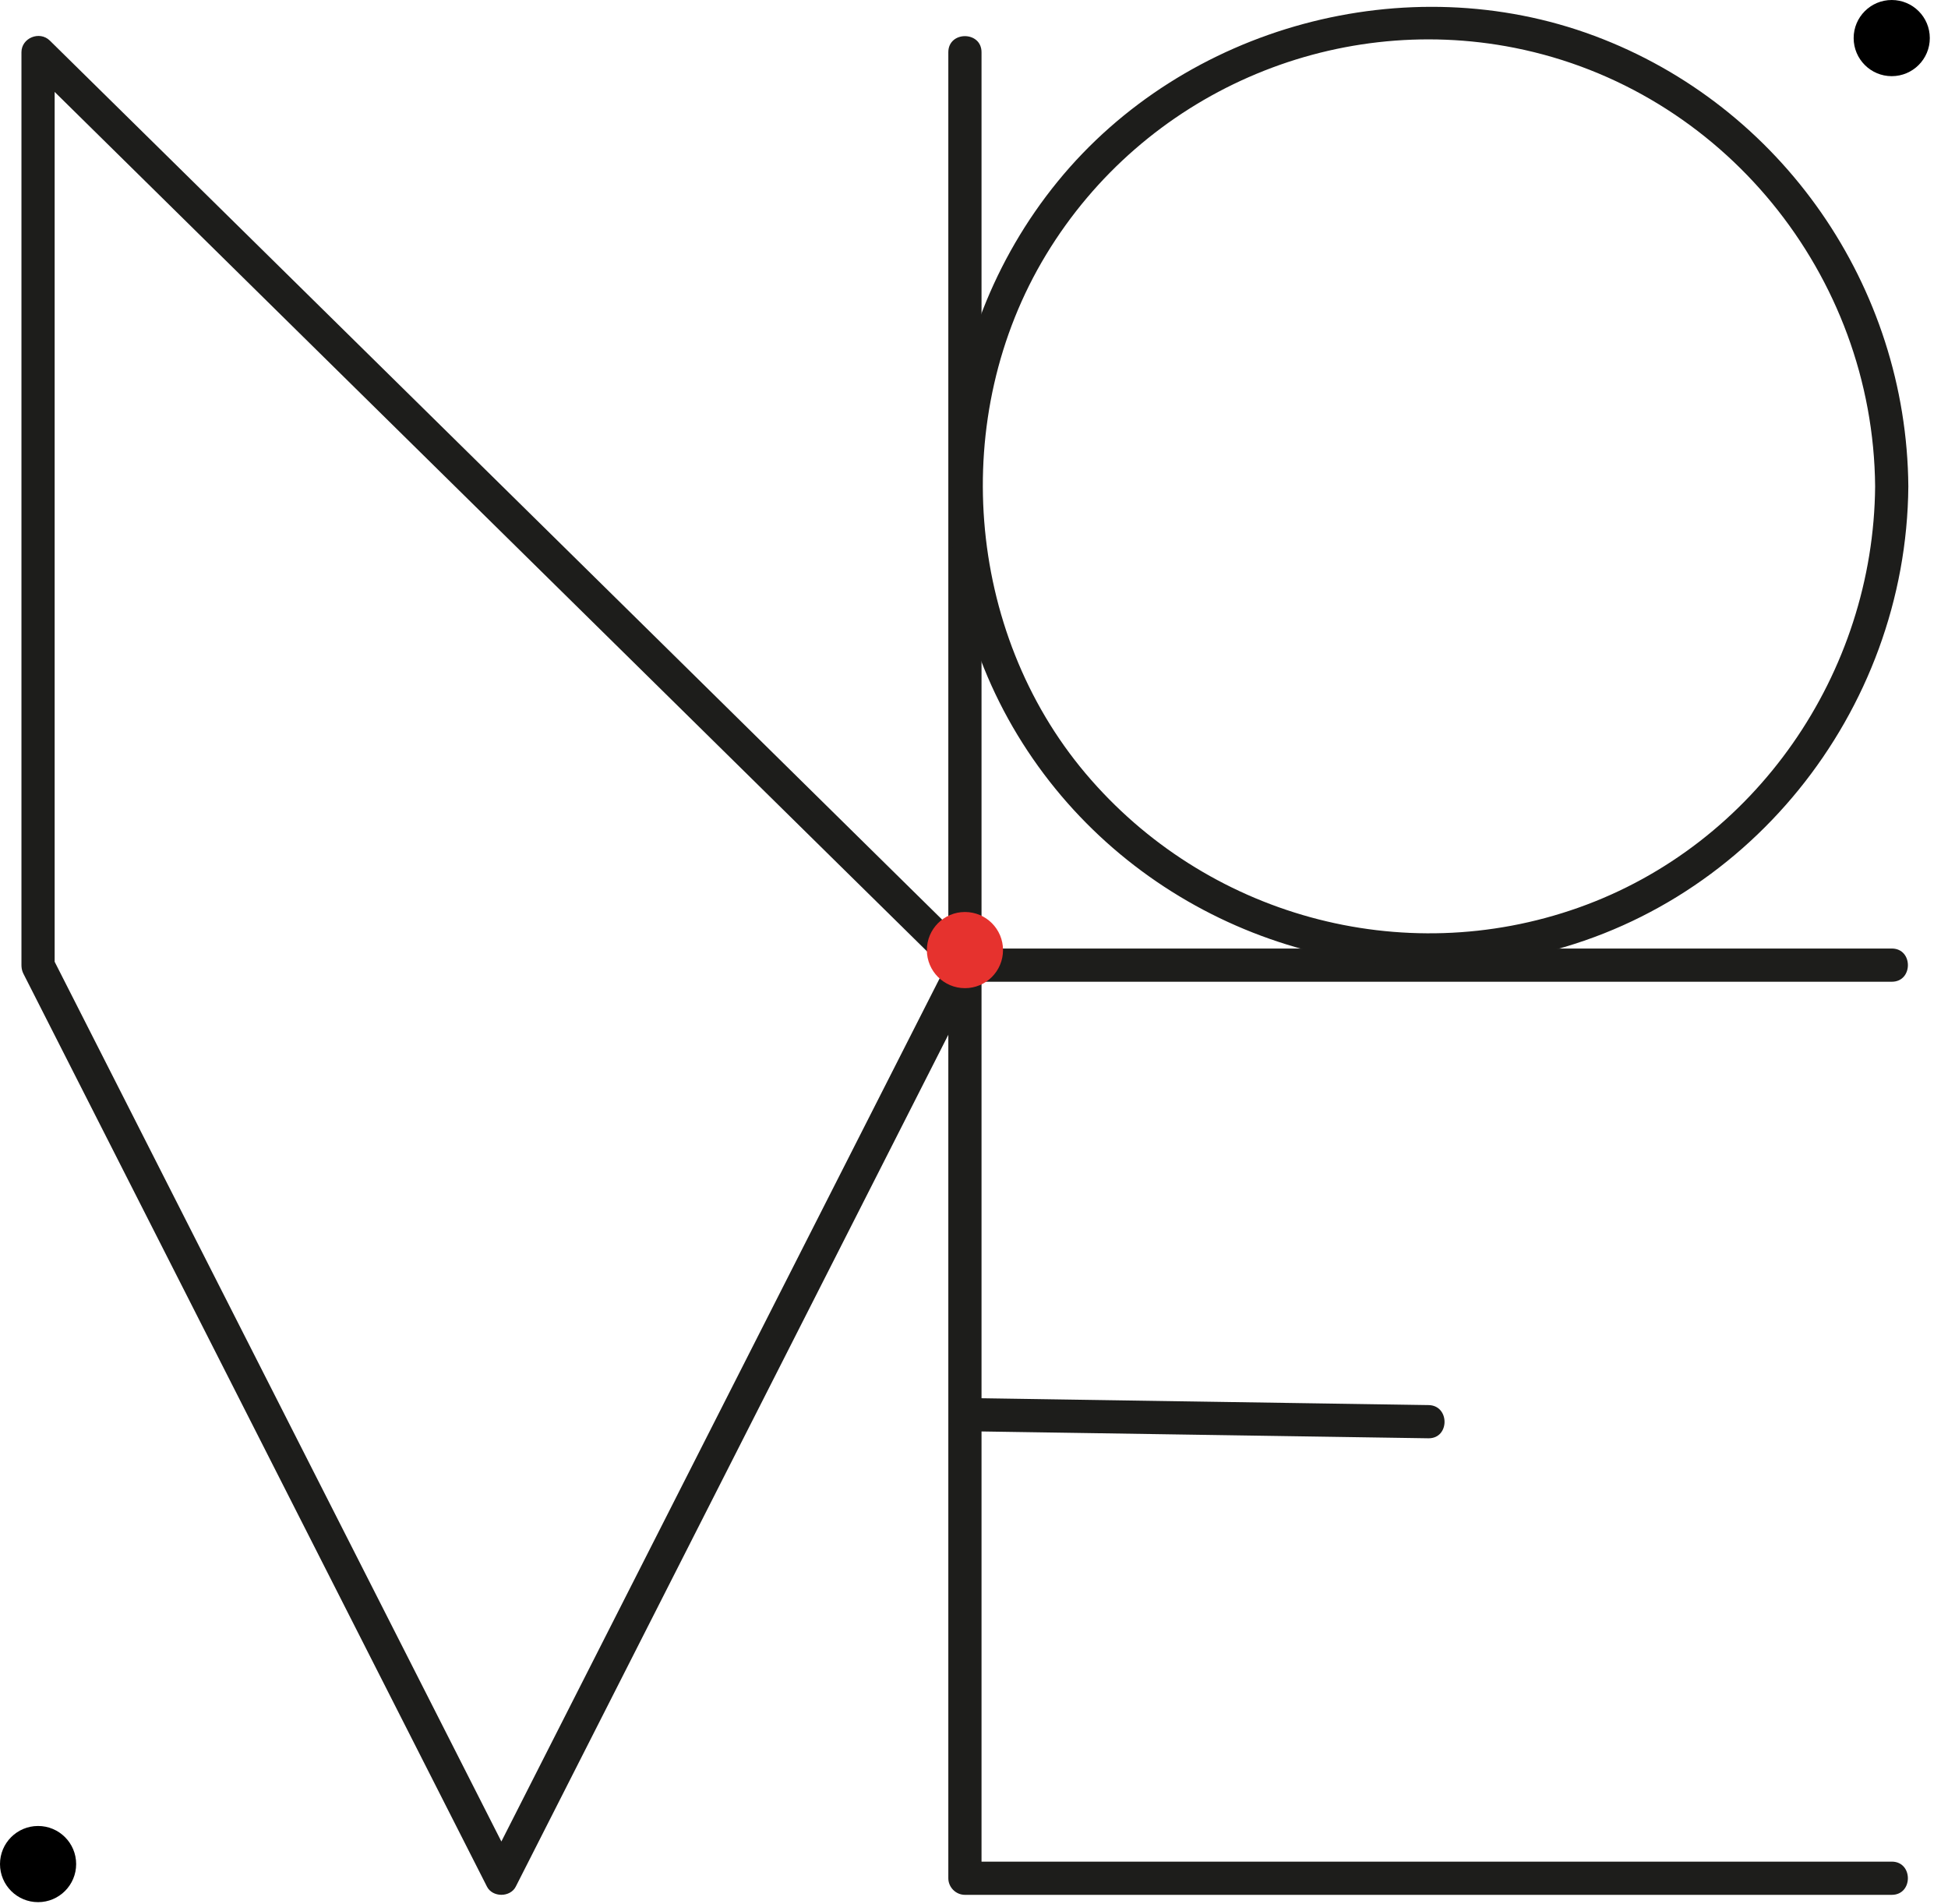
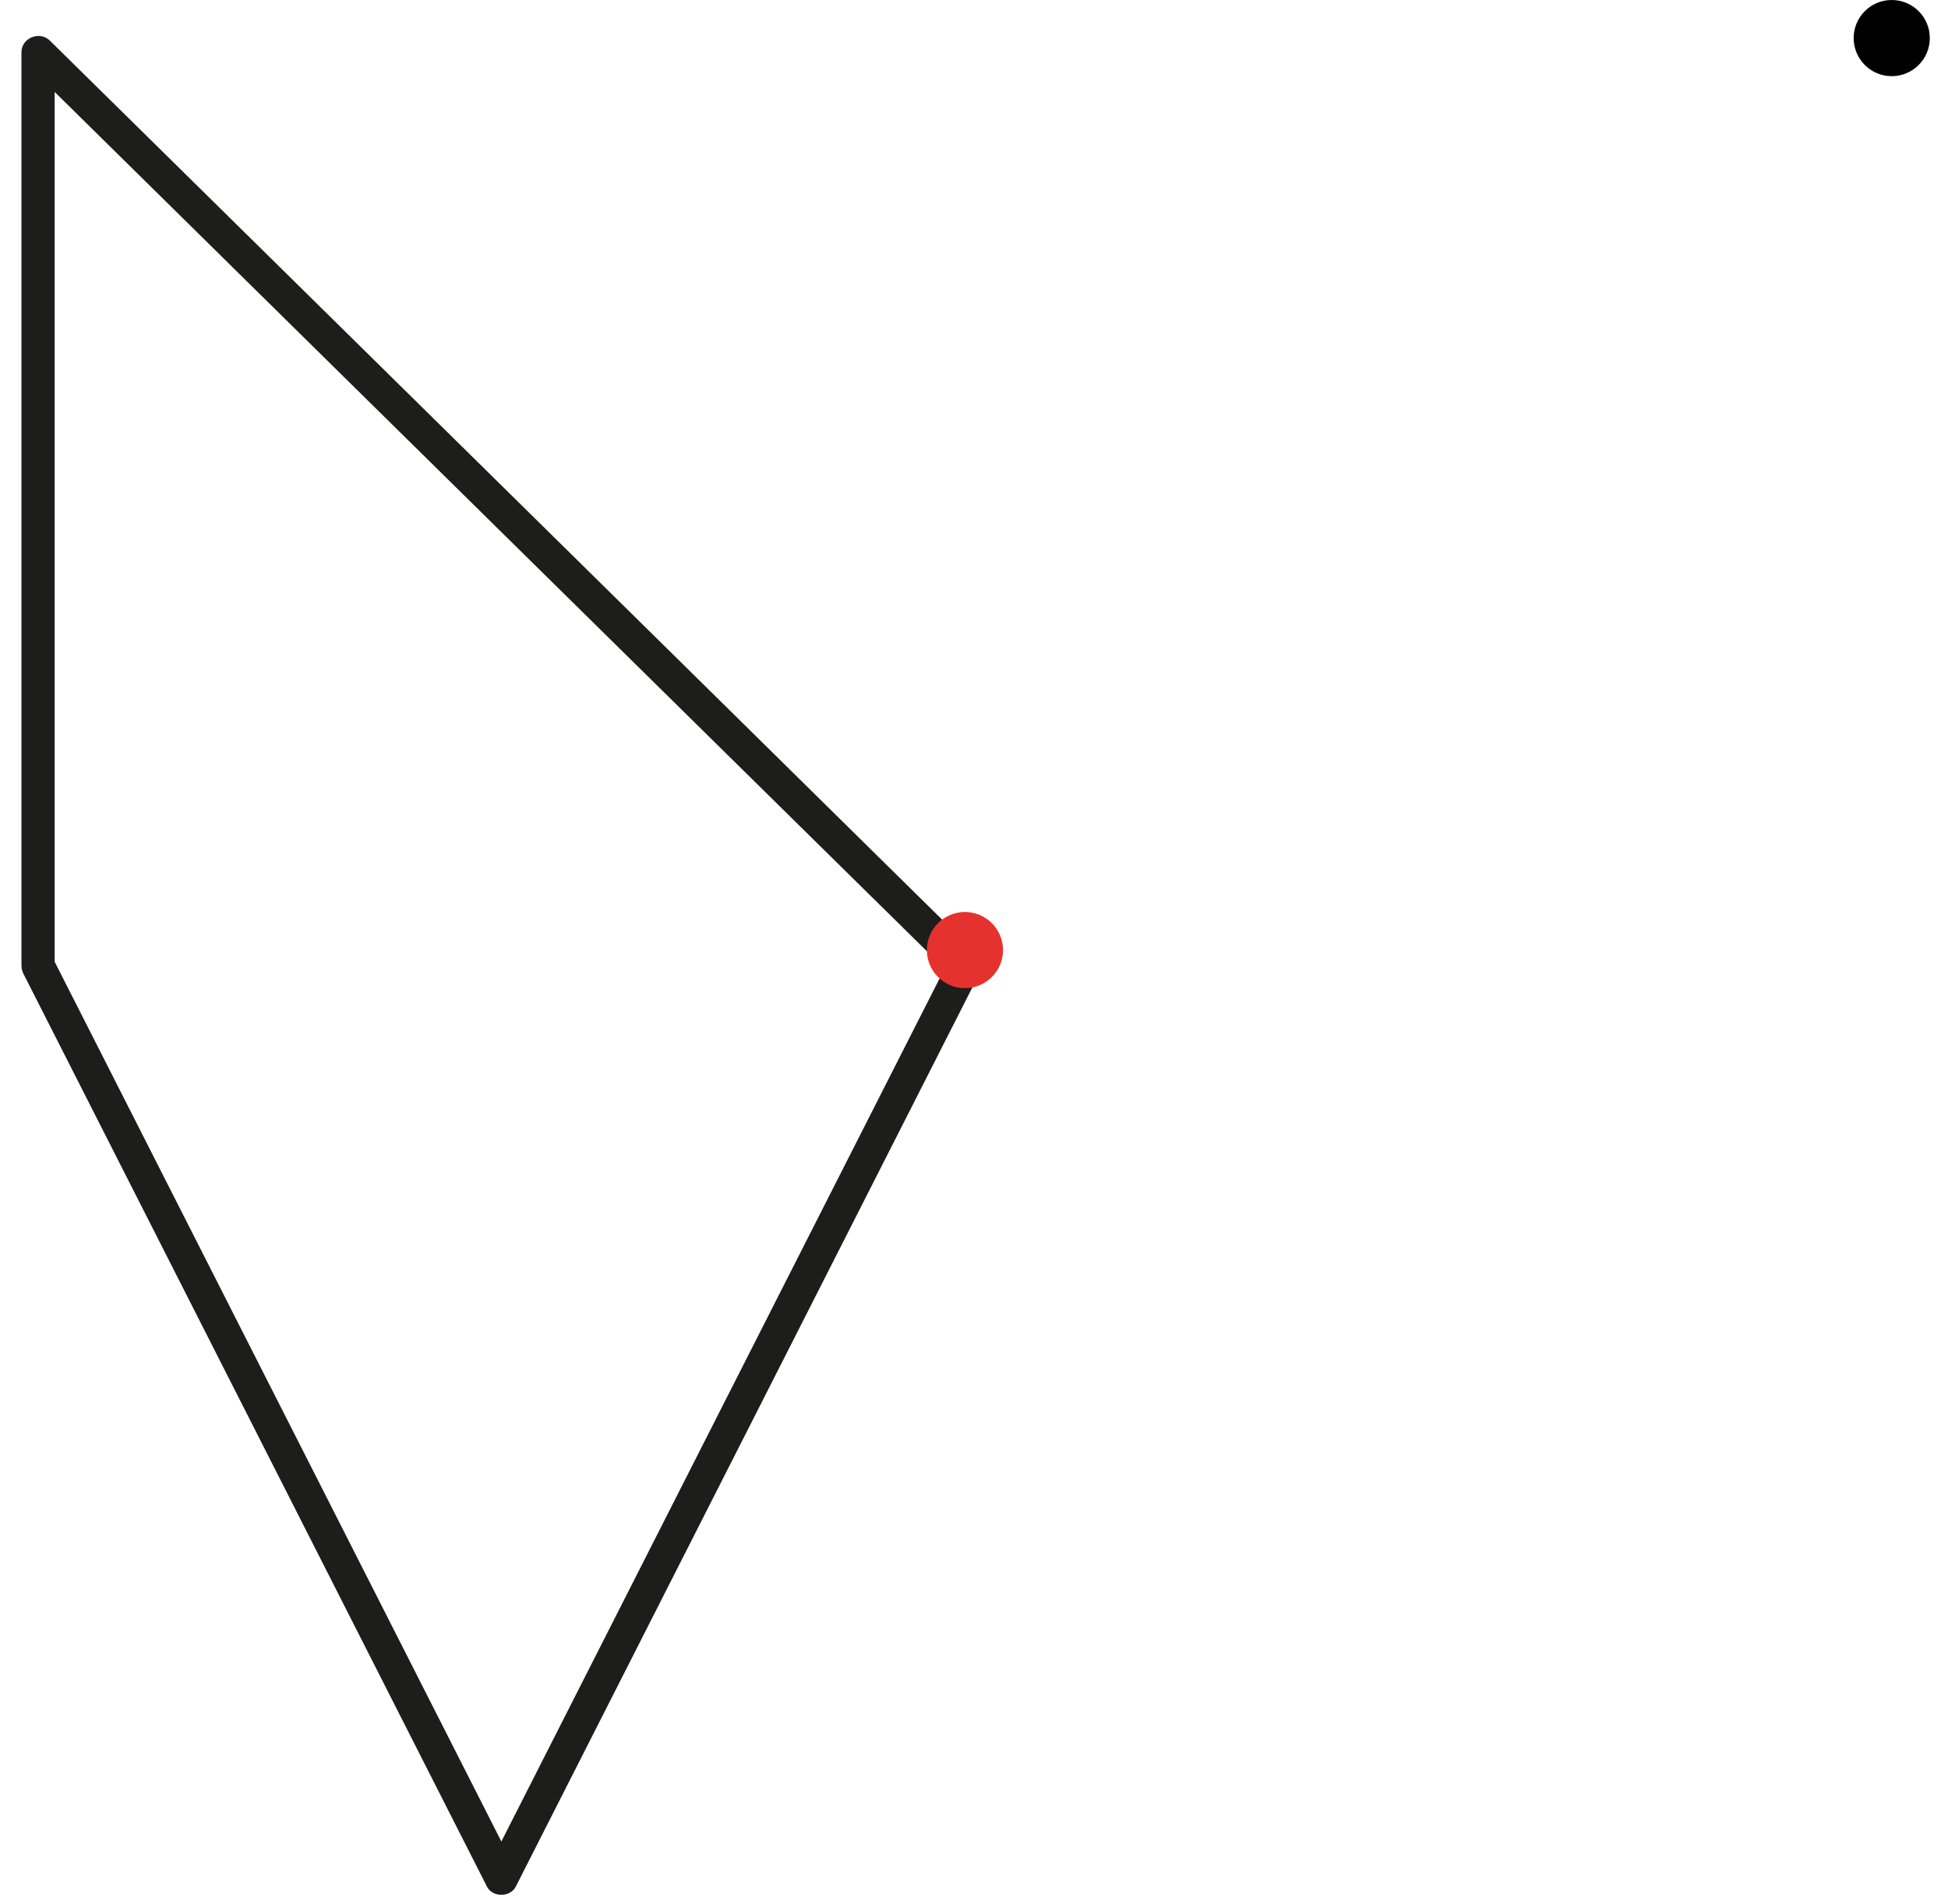
<svg xmlns="http://www.w3.org/2000/svg" width="88" height="86" viewBox="0 0 88 86" fill="none">
  <path d="M2.469 43.59V2.361L1.189 2.891C5.919 7.551 10.649 12.21 15.379 16.87C22.879 24.261 30.389 31.651 37.889 39.041C39.609 40.74 41.339 42.431 43.059 44.13L42.939 43.221C40.579 47.87 38.219 52.511 35.859 57.16L24.579 79.371C23.719 81.061 22.859 82.76 21.999 84.451H23.299C20.939 79.8 18.579 75.16 16.219 70.51C12.459 63.111 8.699 55.7 4.939 48.3C4.079 46.611 3.219 44.91 2.359 43.221C1.919 42.361 0.629 43.12 1.059 43.98C3.419 48.63 5.779 53.27 8.139 57.92C11.899 65.32 15.659 72.731 19.419 80.13C20.279 81.82 21.139 83.52 21.999 85.21C22.249 85.701 23.049 85.701 23.299 85.21C25.659 80.561 28.019 75.921 30.379 71.27L41.659 49.06C42.519 47.37 43.379 45.67 44.239 43.98C44.389 43.681 44.369 43.31 44.119 43.071C39.389 38.41 34.659 33.751 29.929 29.09L7.419 6.921C5.699 5.221 3.969 3.531 2.249 1.831C1.789 1.381 0.969 1.711 0.969 2.361V43.59C0.969 44.56 2.469 44.56 2.469 43.59Z" fill="#1D1D1B" />
-   <path d="M42.84 2.36V30.19C42.84 44.99 42.84 59.79 42.84 74.59V84.83C42.84 85.24 43.18 85.58 43.59 85.58H85.46C86.43 85.58 86.43 84.08 85.46 84.08H43.59L44.34 84.83V57C44.34 42.2 44.34 27.4 44.34 12.6V2.36C44.34 1.39 42.84 1.39 42.84 2.36Z" fill="#1D1D1B" />
-   <path d="M85.461 42.84H43.591C42.621 42.84 42.621 44.34 43.591 44.34H85.461C86.431 44.34 86.431 42.84 85.461 42.84Z" fill="#1D1D1B" />
-   <path d="M86.208 21.97C86.138 12.95 80.498 4.78 72.028 1.62C63.558 -1.54 53.528 1.15 47.778 8.2C42.028 15.25 41.238 25.4 45.968 33.2C50.698 41 59.928 45 68.818 43.23C78.878 41.23 86.128 32.15 86.208 21.97C86.208 21 84.718 21 84.708 21.97C84.638 30.4 79.318 38.15 71.318 40.99C63.318 43.83 54.448 41.34 49.038 34.93C43.628 28.52 42.838 18.79 47.258 11.5C51.678 4.21 60.188 0.53 68.418 2.16C77.828 4.03 84.628 12.42 84.708 21.97C84.708 22.93 86.218 22.94 86.208 21.97Z" fill="#1D1D1B" />
-   <path d="M64.529 63.46C58.429 63.37 52.329 63.27 46.229 63.18C45.349 63.17 44.469 63.15 43.599 63.14C42.629 63.13 42.629 64.63 43.599 64.64C49.699 64.73 55.799 64.83 61.899 64.92C62.779 64.93 63.659 64.95 64.529 64.96C65.499 64.97 65.499 63.47 64.529 63.46Z" fill="#1D1D1B" />
-   <path d="M1.72 85.91C2.67 85.91 3.44 85.14 3.44 84.19C3.44 83.24 2.67 82.47 1.72 82.47C0.77 82.47 0 83.24 0 84.19C0 85.14 0.77 85.91 1.72 85.91Z" fill="black" />
  <path d="M43.591 44.63C44.541 44.63 45.311 43.86 45.311 42.91C45.311 41.961 44.541 41.19 43.591 41.19C42.641 41.19 41.871 41.961 41.871 42.91C41.871 43.86 42.641 44.63 43.591 44.63Z" fill="#E6322E" />
  <path d="M85.458 3.44C86.408 3.44 87.178 2.67 87.178 1.72C87.178 0.77 86.408 0 85.458 0C84.508 0 83.738 0.77 83.738 1.72C83.738 2.67 84.508 3.44 85.458 3.44Z" fill="black" />
</svg>